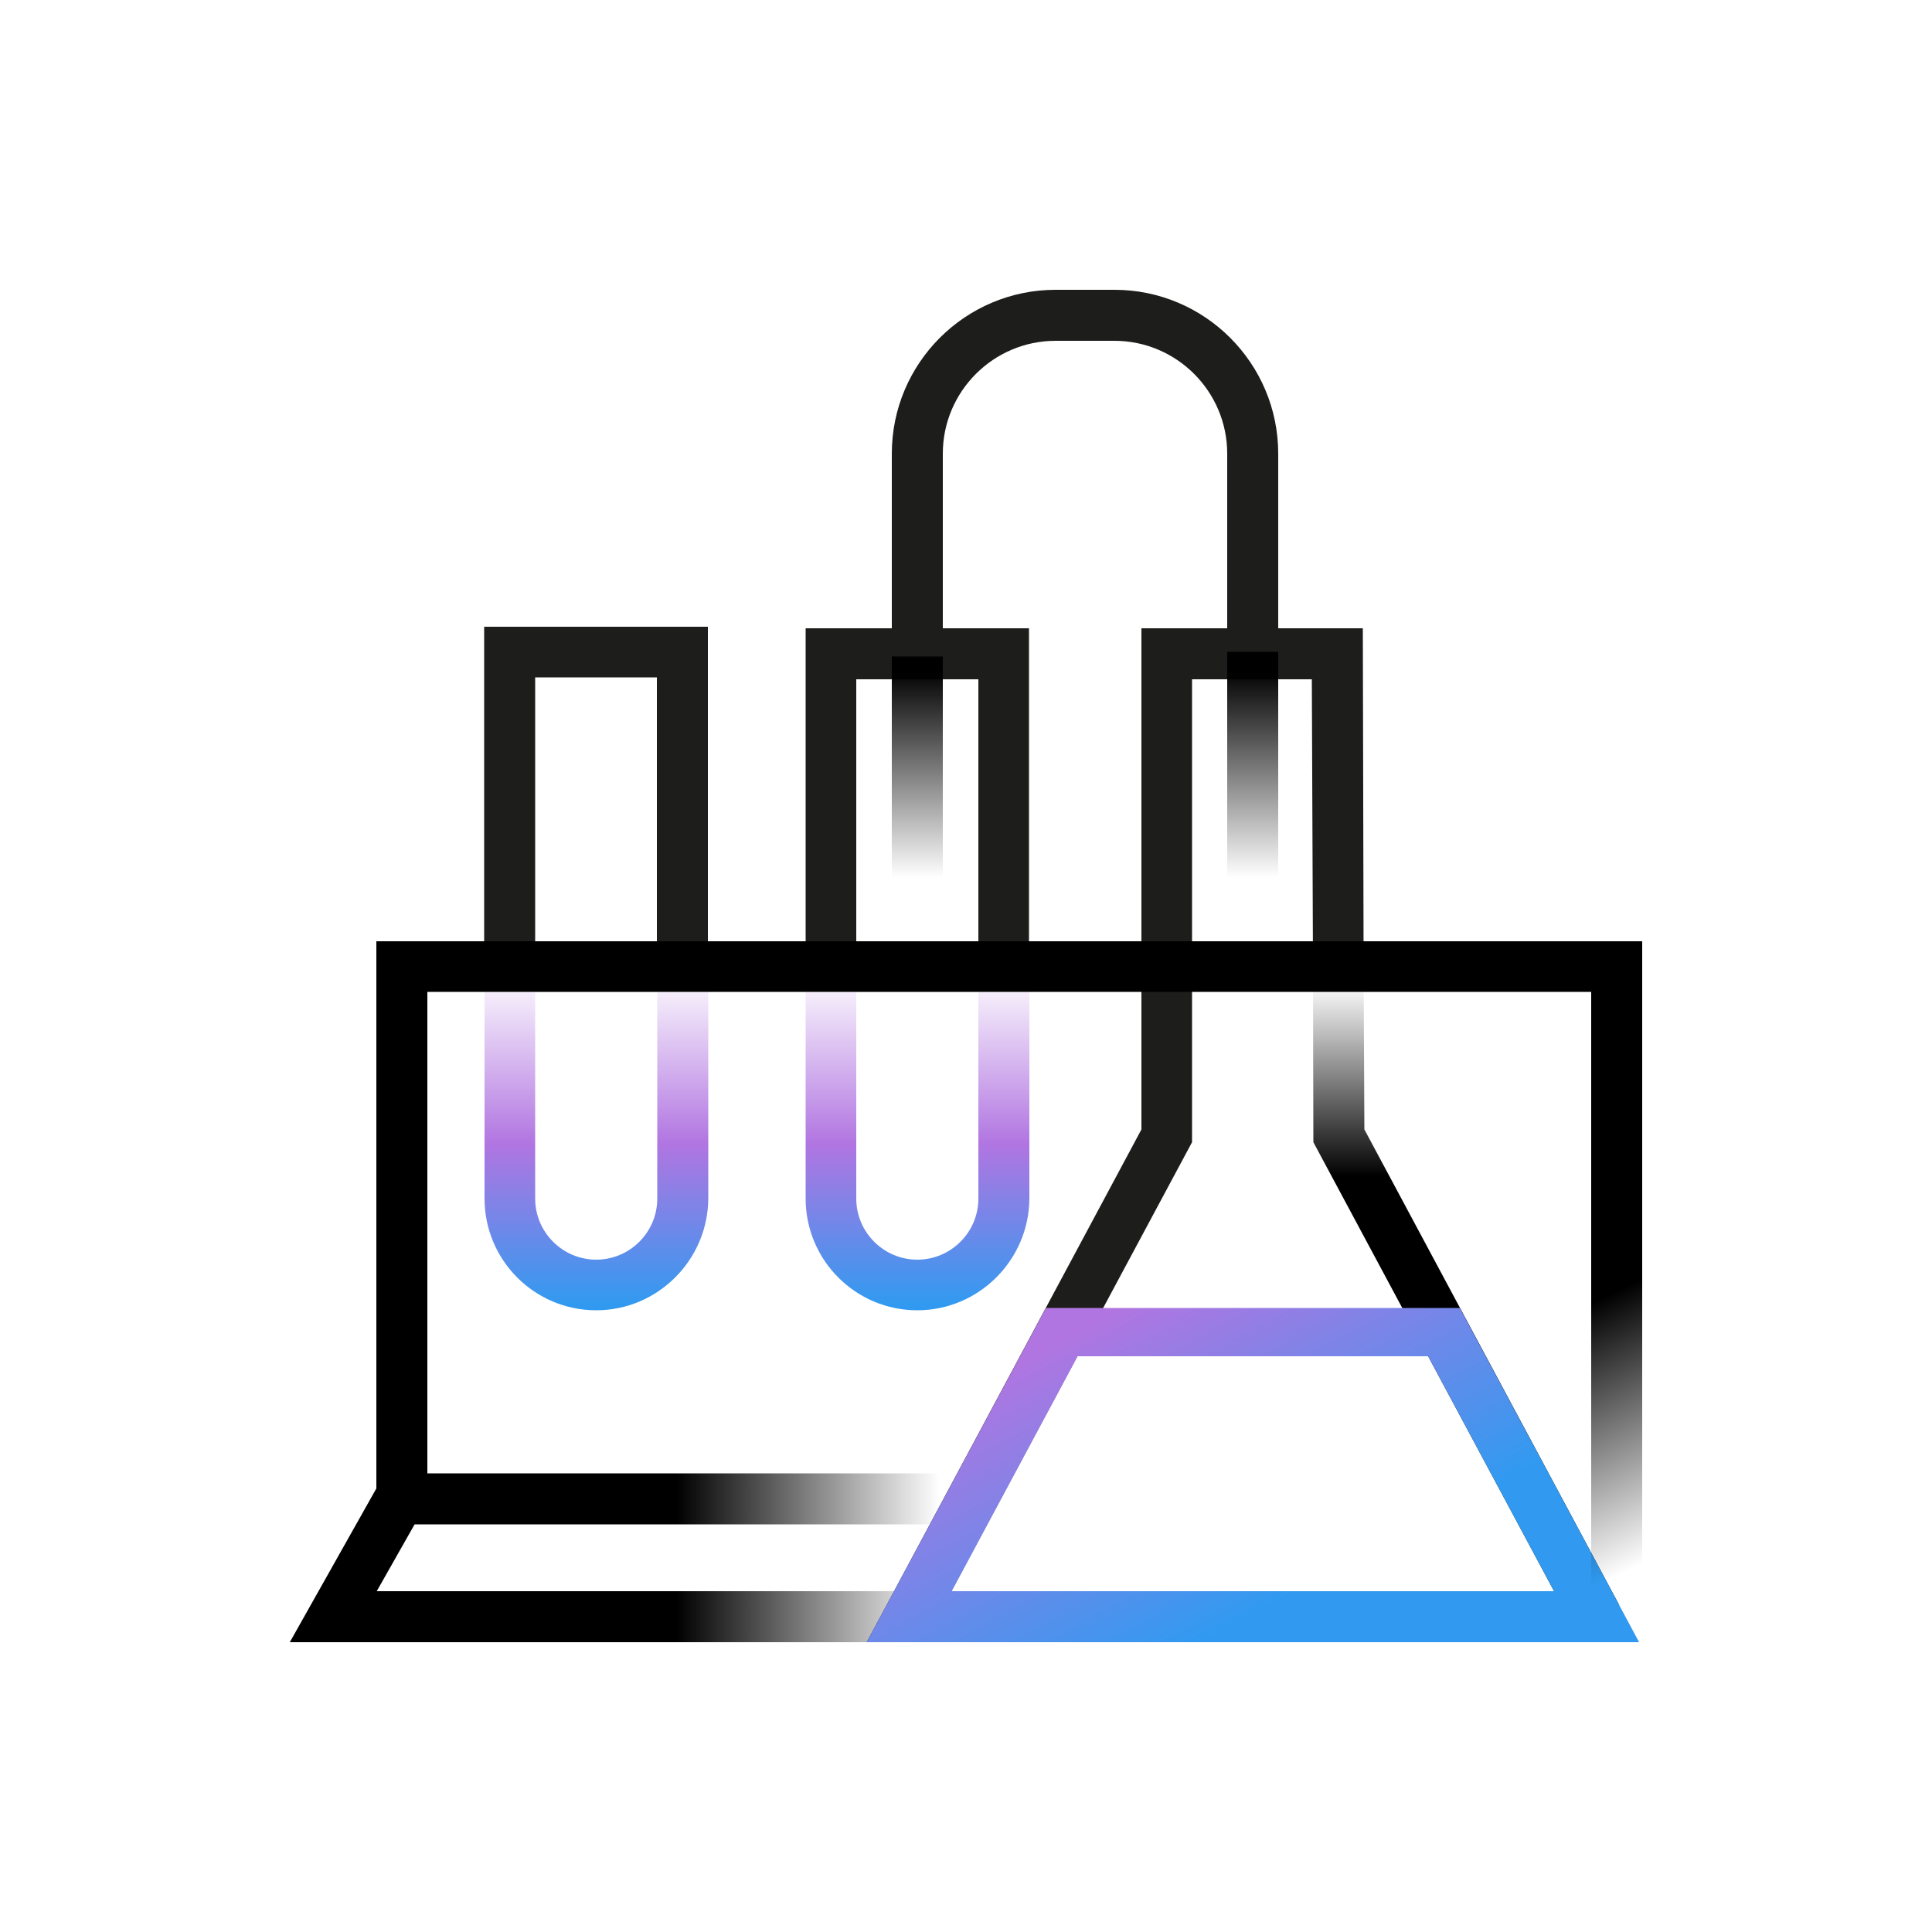
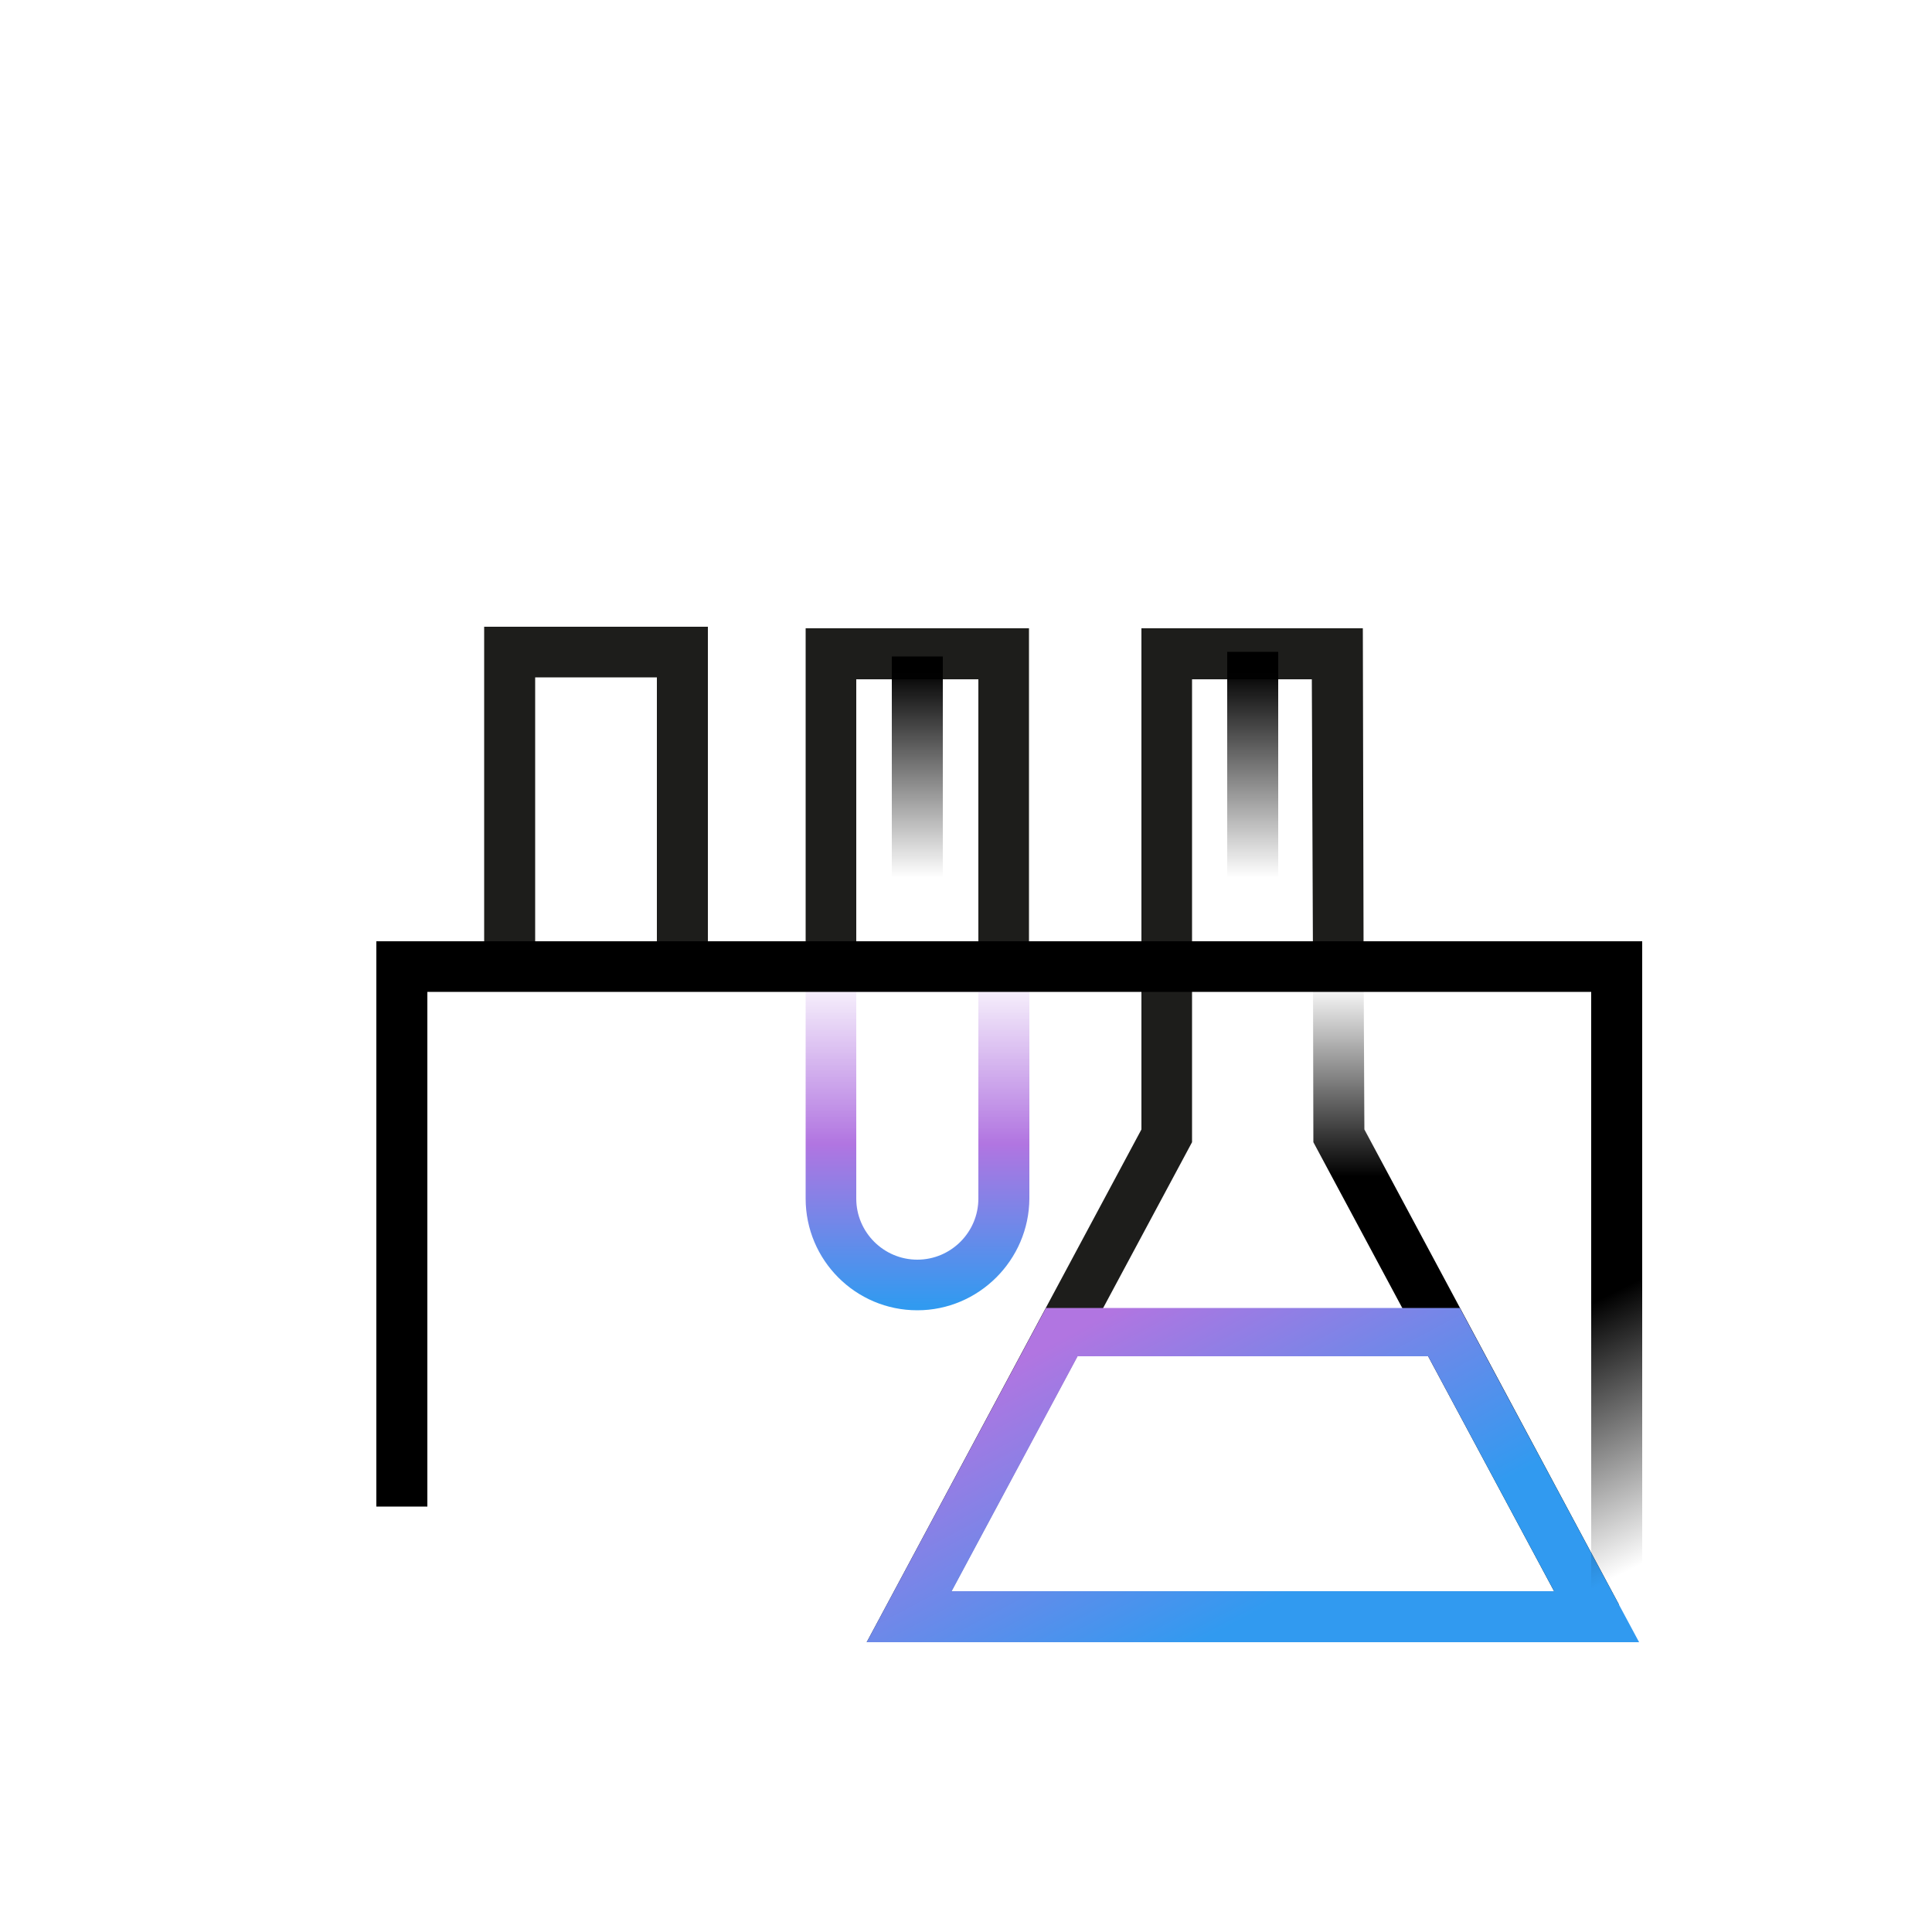
<svg xmlns="http://www.w3.org/2000/svg" id="Calque_1" x="0" y="0" version="1.1" viewBox="0 0 500 500" xml:space="preserve">
  <style />
  <path fill="none" d="M138.5 175.3H170v78.3h-31.5zM221.6 175.8h31.5v77.8h-31.5z" />
  <path fill="#1d1d1b" d="M138.5 175.3H170v78.3h13.2v-91.4h-57.9v91.4h13.2zM221.6 175.8h31.6v77.8h13.1v-91h-57.8v91h13.1zM413.2 425H224.3l71.1-132.7V162.6h57.3l.2 87.6h-13.1l-.3-74.4h-31v119.8l-62.3 116.2h167z" />
  <linearGradient id="SVGID_1_" x1="379.385" x2="379.385" y1="304.576" y2="251.053" gradientUnits="userSpaceOnUse">
    <stop offset="0" />
    <stop offset=".936" stop-opacity="0" />
  </linearGradient>
  <path fill="url(#SVGID_1_)" d="M407.4 421.5l-67.5-125.9-.1-45.4h13.1l.2 42.1 65.9 123z" />
  <linearGradient id="SVGID_00000109018145402719472400000010029981679109377190_" x1="175.061" x2="247.859" y1="403.148" y2="403.148" gradientUnits="userSpaceOnUse">
    <stop offset="0" />
    <stop offset=".936" stop-opacity="0" />
  </linearGradient>
-   <path fill="url(#SVGID_00000109018145402719472400000010029981679109377190_)" d="M235.3 425H75l24.6-43.7h149.5v13.2H107.3l-9.8 17.3h137.8z" />
-   <path fill="#1d1d1b" d="M244 169.9h-13.2v-52.5c0-23.4 19-42.4 42.4-42.4h15.2c23.4 0 42.4 19 42.4 42.4v51.3h-13.2v-51.3c0-16.1-13.1-29.2-29.2-29.2h-15.2c-16.1 0-29.2 13.1-29.2 29.2v52.5z" />
  <linearGradient id="SVGID_00000013190580111718821360000006602270139863512728_" x1="324.221" x2="324.221" y1="173.27" y2="230.787" gradientUnits="userSpaceOnUse">
    <stop offset="0" />
    <stop offset=".936" stop-opacity="0" />
  </linearGradient>
  <path fill="url(#SVGID_00000013190580111718821360000006602270139863512728_)" d="M317.6 168.7h13.2v169.7h-13.2z" />
  <linearGradient id="SVGID_00000052071494229068004110000002525780707245933243_" x1="237.391" x2="237.391" y1="173.27" y2="230.787" gradientUnits="userSpaceOnUse">
    <stop offset="0" />
    <stop offset=".936" stop-opacity="0" />
  </linearGradient>
  <path fill="url(#SVGID_00000052071494229068004110000002525780707245933243_)" d="M230.8 169.9H244v77.2h-13.2z" />
  <linearGradient id="SVGID_00000034091430901923565010000015582185175530871478_" x1="280.738" x2="321.176" y1="343.124" y2="419.244" gradientUnits="userSpaceOnUse">
    <stop offset="0" stop-color="#b175e1" />
    <stop offset="1" stop-color="#319af0" />
  </linearGradient>
  <path fill="url(#SVGID_00000034091430901923565010000015582185175530871478_)" d="M377.8 338.5H270.7L224.3 425h199.9l-46.4-86.5zM278.9 351h90.7l32.6 60.8H246.3l32.6-60.8z" />
  <linearGradient id="SVGID_00000178181733676300322350000014258059083538272181_" x1="154.254" x2="154.254" y1="255.586" y2="337.82" gradientUnits="userSpaceOnUse">
    <stop offset="0" stop-color="#b175e1" stop-opacity=".1" />
    <stop offset=".492" stop-color="#b175e1" />
    <stop offset="1" stop-color="#319af0" />
  </linearGradient>
-   <path fill="url(#SVGID_00000178181733676300322350000014258059083538272181_)" d="M154.3 339.1c-16 0-28.9-13-28.9-28.9v-66.6h57.9v66.6c-.1 15.9-13.1 28.9-29 28.9zm-15.8-82.3v53.4c0 8.7 7.1 15.8 15.8 15.8 8.7 0 15.8-7.1 15.8-15.8v-53.4h-31.6z" />
  <linearGradient id="SVGID_00000114795291408510869270000015992105719159717774_" x1="237.391" x2="237.391" y1="255.586" y2="337.82" gradientUnits="userSpaceOnUse">
    <stop offset="0" stop-color="#b175e1" stop-opacity=".1" />
    <stop offset=".492" stop-color="#b175e1" />
    <stop offset="1" stop-color="#319af0" />
  </linearGradient>
  <path fill="url(#SVGID_00000114795291408510869270000015992105719159717774_)" d="M237.4 339.1c-16 0-28.9-13-28.9-28.9v-66.6h57.9v66.6c-.1 15.9-13.1 28.9-29 28.9zm-15.8-82.3v53.4c0 8.7 7.1 15.8 15.8 15.8s15.8-7.1 15.8-15.8v-53.4h-31.6z" />
  <linearGradient id="SVGID_00000099644284346837549290000004181705119493370007_" x1="298.977" x2="330.377" y1="393.089" y2="456.602" gradientUnits="userSpaceOnUse">
    <stop offset="0" />
    <stop offset=".936" stop-opacity="0" />
  </linearGradient>
  <path fill="url(#SVGID_00000099644284346837549290000004181705119493370007_)" d="M425 425h-13.2V256.7H110.6v133.2H97.4V243.6H425z" />
</svg>